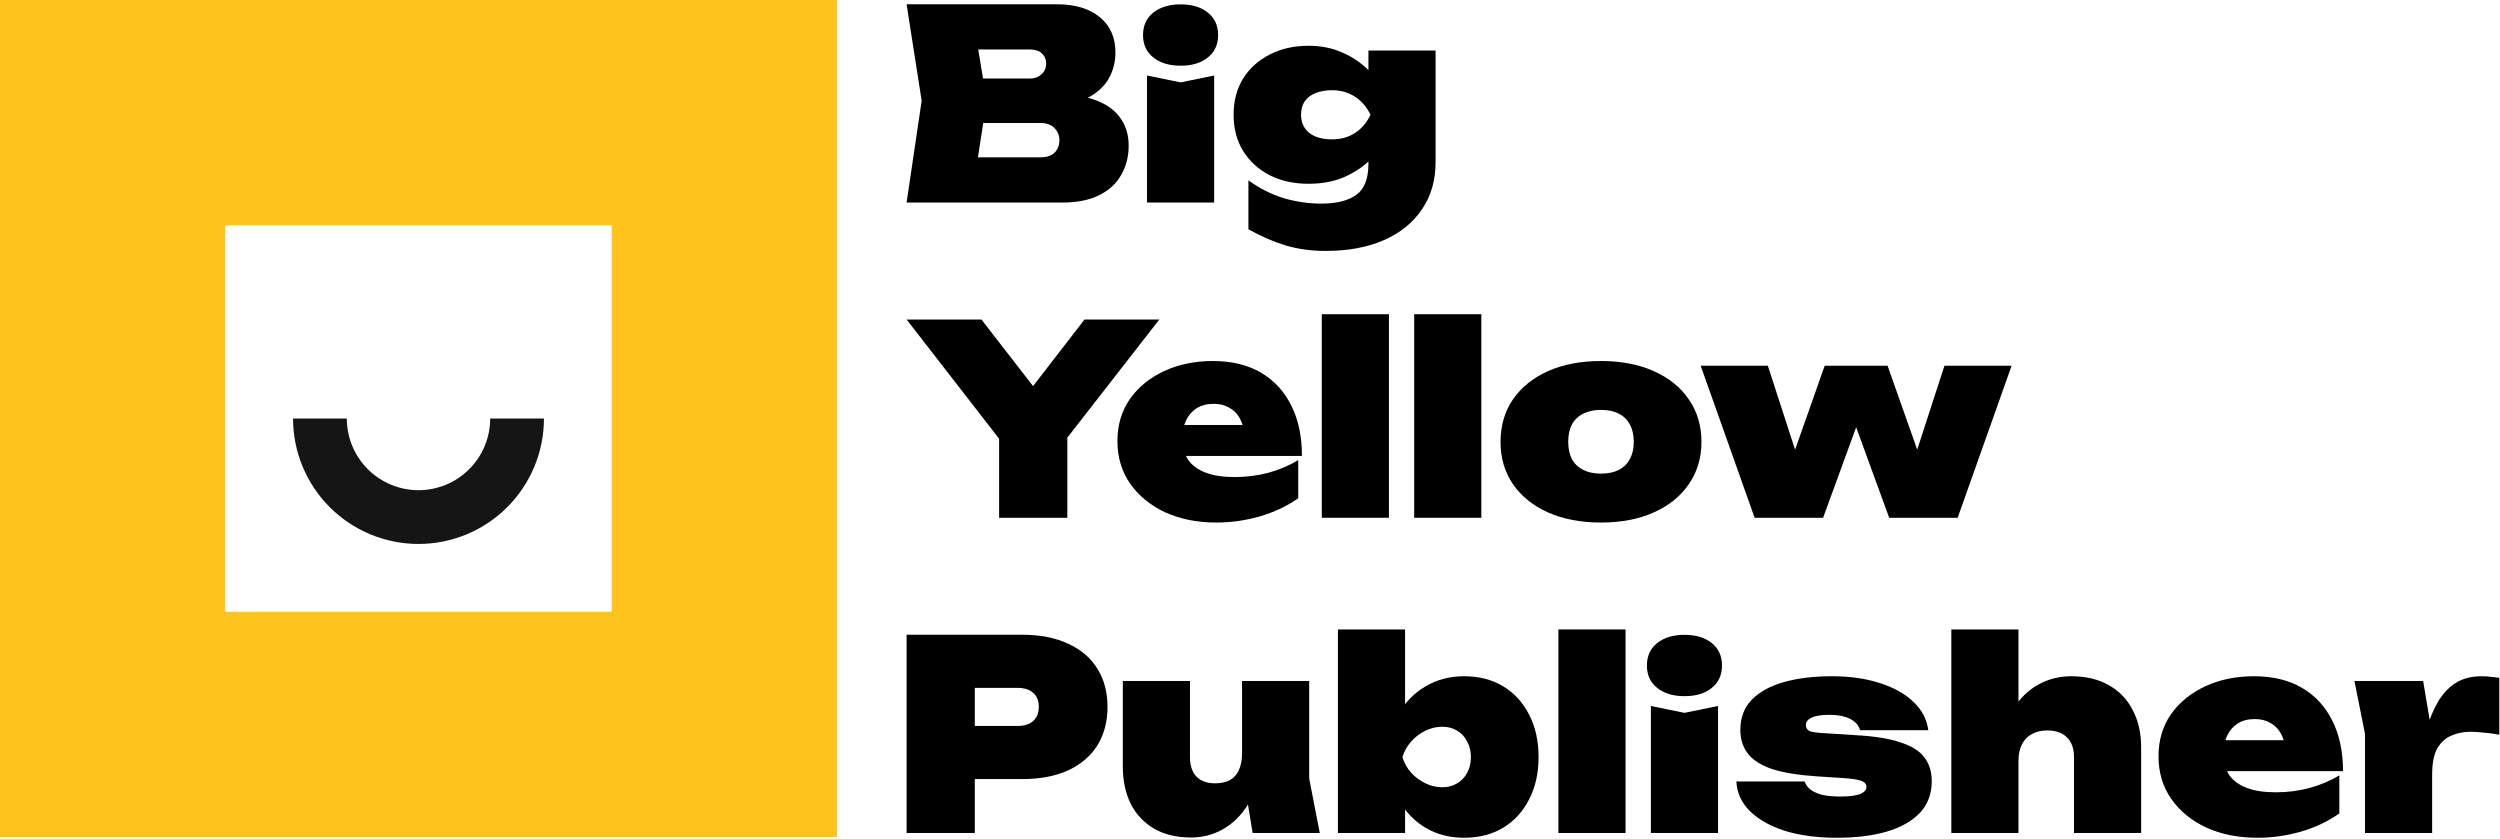
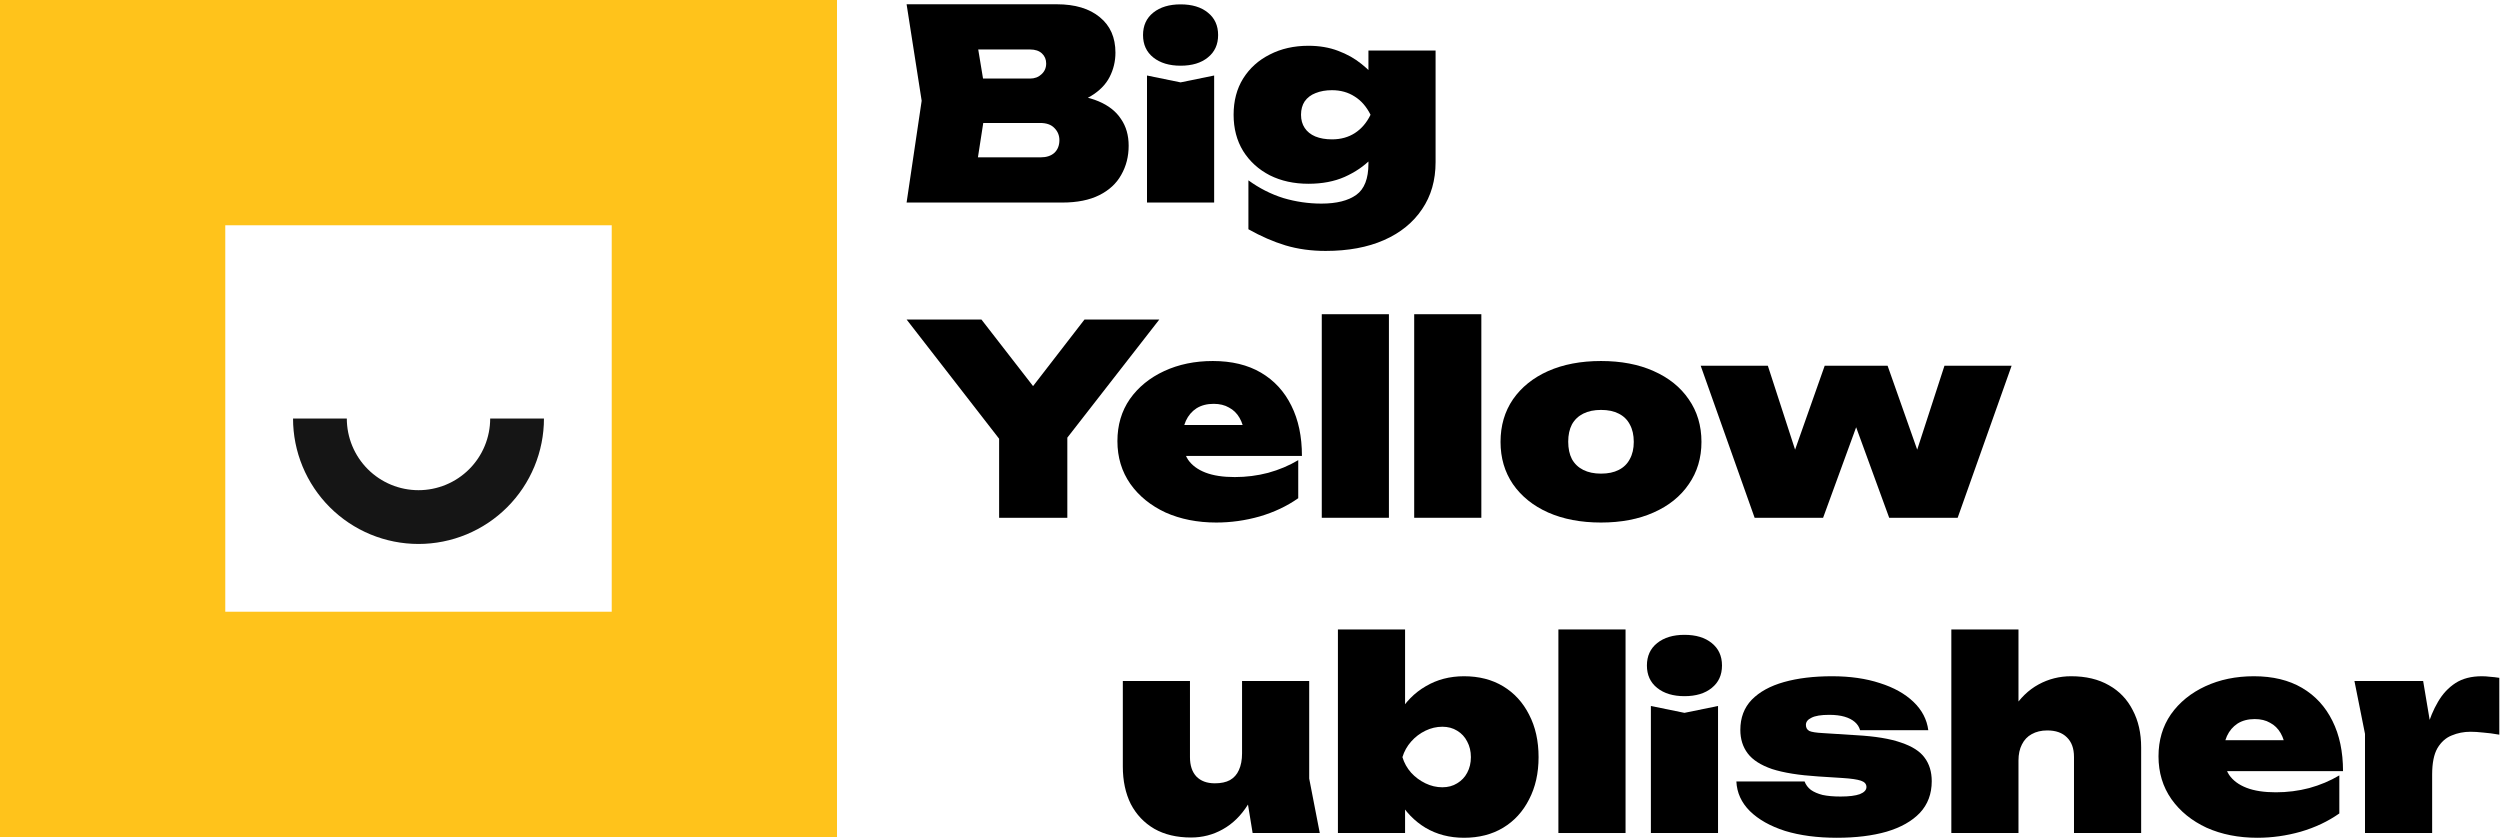
<svg xmlns="http://www.w3.org/2000/svg" width="1365" height="458" viewBox="0 0 1365 458" fill="none">
  <rect x="61.5" y="61.5" width="334" height="334" stroke="#FFC31B" stroke-width="123" />
-   <path d="M297 228.5C297 237.496 295.228 246.403 291.786 254.714C288.343 263.025 283.298 270.576 276.937 276.937C270.576 283.298 263.025 288.343 254.714 291.786C246.403 295.228 237.496 297 228.5 297C219.504 297 210.597 295.228 202.286 291.786C193.975 288.343 186.424 283.298 180.063 276.937C173.702 270.576 168.657 263.025 165.214 254.714C161.772 246.403 160 237.496 160 228.5L189.359 228.5C189.359 233.64 190.372 238.73 192.339 243.479C194.306 248.227 197.189 252.542 200.823 256.177C204.458 259.811 208.773 262.694 213.521 264.661C218.27 266.628 223.36 267.641 228.5 267.641C233.64 267.641 238.73 266.628 243.479 264.661C248.227 262.694 252.542 259.811 256.177 256.177C259.811 252.542 262.694 248.227 264.661 243.479C266.628 238.73 267.641 233.64 267.641 228.5H297Z" fill="#151515" />
+   <path d="M297 228.5C297 237.496 295.228 246.403 291.786 254.714C288.343 263.025 283.298 270.576 276.937 276.937C270.576 283.298 263.025 288.343 254.714 291.786C246.403 295.228 237.496 297 228.5 297C219.504 297 210.597 295.228 202.286 291.786C193.975 288.343 186.424 283.298 180.063 276.937C173.702 270.576 168.657 263.025 165.214 254.714C161.772 246.403 160 237.496 160 228.5L189.359 228.5C189.359 233.64 190.372 238.73 192.339 243.479C194.306 248.227 197.189 252.542 200.823 256.177C204.458 259.811 208.773 262.694 213.521 264.661C218.27 266.628 223.36 267.641 228.5 267.641C233.64 267.641 238.73 266.628 243.479 264.661C248.227 262.694 252.542 259.811 256.177 256.177C259.811 252.542 262.694 248.227 264.661 243.479C266.628 238.73 267.641 233.64 267.641 228.5Z" fill="#151515" />
  <path d="M1052.43 261.489H1041.6L1061.67 199.709H1098.33L1068.88 282.707H1031.5L1007.68 217.464H1019.23L995.412 282.707H958.027L928.581 199.709H965.244L985.308 261.489H974.482L996.278 199.709H1030.63L1052.43 261.489Z" fill="black" />
  <path d="M874.144 285.305C863.174 285.305 853.551 283.477 845.275 279.82C837.096 276.164 830.697 271.015 826.078 264.376C821.555 257.736 819.293 250.038 819.293 241.281C819.293 232.428 821.555 224.681 826.078 218.041C830.697 211.402 837.096 206.253 845.275 202.597C853.551 198.94 863.174 197.112 874.144 197.112C885.114 197.112 894.689 198.94 902.868 202.597C911.144 206.253 917.543 211.402 922.066 218.041C926.685 224.681 928.995 232.428 928.995 241.281C928.995 250.038 926.685 257.736 922.066 264.376C917.543 271.015 911.144 276.164 902.868 279.82C894.689 283.477 885.114 285.305 874.144 285.305ZM874.144 258.602C877.993 258.602 881.217 257.928 883.815 256.581C886.509 255.234 888.53 253.261 889.877 250.663C891.321 248.065 892.043 244.937 892.043 241.281C892.043 237.528 891.321 234.352 889.877 231.754C888.53 229.156 886.509 227.183 883.815 225.836C881.217 224.489 877.993 223.815 874.144 223.815C870.391 223.815 867.167 224.489 864.473 225.836C861.779 227.183 859.71 229.156 858.266 231.754C856.919 234.352 856.245 237.48 856.245 241.136C856.245 244.889 856.919 248.065 858.266 250.663C859.71 253.261 861.779 255.234 864.473 256.581C867.167 257.928 870.391 258.602 874.144 258.602Z" fill="black" />
  <path d="M772.15 171.562H808.813V282.707H772.15V171.562Z" fill="black" />
  <path d="M721.686 171.562H758.349V282.707H721.686V171.562Z" fill="black" />
  <path d="M664.093 285.305C653.796 285.305 644.558 283.477 636.379 279.82C628.296 276.067 621.896 270.871 617.181 264.231C612.466 257.495 610.108 249.701 610.108 240.848C610.108 232.091 612.37 224.441 616.893 217.897C621.512 211.353 627.766 206.253 635.657 202.597C643.548 198.94 652.401 197.112 662.216 197.112C672.513 197.112 681.27 199.229 688.487 203.463C695.704 207.697 701.237 213.711 705.086 221.506C708.936 229.204 710.86 238.346 710.86 248.931H640.132V232.043H689.497L679.682 237.528C679.201 233.775 678.239 230.647 676.795 228.145C675.352 225.643 673.427 223.767 671.021 222.516C668.712 221.169 665.921 220.495 662.649 220.495C658.993 220.495 655.865 221.313 653.267 222.949C650.765 224.585 648.841 226.846 647.493 229.733C646.242 232.524 645.617 235.699 645.617 239.26C645.617 243.879 646.627 247.776 648.648 250.952C650.765 254.031 653.941 256.389 658.175 258.025C662.409 259.66 667.75 260.478 674.197 260.478C680.452 260.478 686.514 259.709 692.384 258.169C698.35 256.533 703.835 254.223 708.839 251.24V272.026C702.681 276.356 695.656 279.676 687.765 281.986C679.971 284.199 672.08 285.305 664.093 285.305Z" fill="black" />
  <path d="M545.52 282.707V229.3H582.761V282.707H545.52ZM495 174.449H535.849L571.791 220.784H556.346L592.143 174.449H632.992L576.121 247.487L552.016 247.92L495 174.449Z" fill="black" />
  <path d="M747.165 89.371V75.659L748.319 71.617V48.378L747.165 45.347V27.592H783.828V88.505C783.828 98.417 781.374 106.981 776.466 114.198C771.559 121.512 764.63 127.141 755.681 131.087C746.731 135.032 736.098 137.005 723.781 137.005C715.89 137.005 708.577 135.994 701.841 133.974C695.201 131.953 688.465 129.018 681.633 125.169V98.465C687.599 102.795 693.95 106.019 700.686 108.136C707.518 110.157 714.447 111.167 721.471 111.167C729.747 111.167 736.098 109.579 740.525 106.404C744.951 103.228 747.165 97.551 747.165 89.371ZM714.399 100.341C706.508 100.341 699.483 98.802 693.324 95.722C687.166 92.547 682.306 88.12 678.746 82.443C675.281 76.765 673.549 70.174 673.549 62.668C673.549 55.066 675.281 48.474 678.746 42.893C682.306 37.215 687.166 32.837 693.324 29.758C699.483 26.582 706.508 24.994 714.399 24.994C720.365 24.994 725.754 25.908 730.565 27.737C735.473 29.565 739.755 31.971 743.412 34.954C747.165 37.937 750.292 41.161 752.794 44.625C755.296 47.993 757.172 51.313 758.423 54.585C759.674 57.856 760.3 60.695 760.3 63.101C760.3 66.469 759.289 70.27 757.269 74.504C755.344 78.738 752.457 82.828 748.608 86.773C744.759 90.719 739.947 93.99 734.174 96.589C728.496 99.091 721.904 100.341 714.399 100.341ZM727.245 76.092C732.057 76.092 736.243 74.937 739.803 72.627C743.363 70.318 746.202 66.998 748.319 62.668C746.106 58.241 743.219 54.921 739.659 52.708C736.098 50.399 731.96 49.244 727.245 49.244C723.877 49.244 720.894 49.773 718.296 50.832C715.794 51.794 713.821 53.285 712.378 55.306C711.031 57.327 710.357 59.781 710.357 62.668C710.357 65.459 711.031 67.864 712.378 69.885C713.725 71.906 715.65 73.445 718.151 74.504C720.75 75.562 723.781 76.092 727.245 76.092Z" fill="black" />
  <path d="M626.261 41.227L644.593 44.98L662.924 41.227V110.59H626.261V41.227ZM644.593 35.873C638.434 35.873 633.478 34.381 629.725 31.398C625.972 28.415 624.096 24.325 624.096 19.129C624.096 13.932 625.972 9.843 629.725 6.86C633.478 3.877 638.434 2.385 644.593 2.385C650.848 2.385 655.803 3.877 659.46 6.86C663.213 9.843 665.09 13.932 665.09 19.129C665.09 24.325 663.213 28.415 659.46 31.398C655.803 34.381 650.848 35.873 644.593 35.873Z" fill="black" />
  <path d="M576.41 58.049L579.297 51.409C587.476 51.697 594.308 52.997 599.793 55.306C605.278 57.616 609.368 60.839 612.063 64.977C614.853 69.019 616.249 73.878 616.249 79.556C616.249 85.426 614.901 90.718 612.207 95.434C609.609 100.149 605.615 103.854 600.226 106.548C594.838 109.243 588.102 110.59 580.018 110.59H495L503.228 55.017L495 2.332H576.987C586.995 2.332 594.838 4.69 600.515 9.405C606.193 14.024 609.031 20.471 609.031 28.747C609.031 33.462 607.973 37.889 605.856 42.026C603.739 46.164 600.275 49.677 595.463 52.564C590.748 55.354 584.397 57.183 576.41 58.049ZM531.375 102.506L517.229 85.907H568.182C571.358 85.907 573.86 85.089 575.688 83.453C577.516 81.721 578.431 79.412 578.431 76.525C578.431 73.926 577.516 71.713 575.688 69.885C573.956 68.056 571.358 67.142 567.893 67.142H525.168V42.893H562.408C564.91 42.893 566.979 42.123 568.615 40.583C570.347 39.043 571.213 37.071 571.213 34.665C571.213 32.452 570.444 30.623 568.904 29.18C567.364 27.736 565.199 27.015 562.408 27.015H517.373L531.375 10.415L538.736 55.017L531.375 102.506Z" fill="black" />
  <path d="M1285.52 371.827H1323.04L1327.95 401.129V454.825H1291.29V400.696L1285.52 371.827ZM1364.62 370.095V401.129C1361.34 400.552 1358.41 400.167 1355.81 399.974C1353.21 399.685 1350.9 399.541 1348.88 399.541C1345.23 399.541 1341.81 400.215 1338.63 401.562C1335.46 402.813 1332.86 405.122 1330.84 408.49C1328.91 411.858 1327.95 416.67 1327.95 422.925L1321.46 414.842C1322.42 408.875 1323.62 403.198 1325.07 397.809C1326.61 392.324 1328.63 387.464 1331.13 383.23C1333.63 378.9 1336.81 375.484 1340.65 372.982C1344.5 370.48 1349.32 369.229 1355.09 369.229C1356.53 369.229 1358.02 369.325 1359.56 369.518C1361.1 369.614 1362.79 369.806 1364.62 370.095Z" fill="black" />
  <path d="M1232.52 457.423C1222.23 457.423 1212.99 455.595 1204.81 451.938C1196.73 448.185 1190.33 442.989 1185.61 436.349C1180.9 429.613 1178.54 421.818 1178.54 412.965C1178.54 404.208 1180.8 396.558 1185.32 390.014C1189.94 383.471 1196.2 378.371 1204.09 374.714C1211.98 371.057 1220.83 369.229 1230.65 369.229C1240.94 369.229 1249.7 371.346 1256.92 375.58C1264.14 379.814 1269.67 385.829 1273.52 393.623C1277.37 401.321 1279.29 410.463 1279.29 421.048H1208.56V404.16H1257.93L1248.11 409.645C1247.63 405.892 1246.67 402.765 1245.23 400.263C1243.78 397.761 1241.86 395.884 1239.45 394.633C1237.14 393.286 1234.35 392.613 1231.08 392.613C1227.42 392.613 1224.3 393.431 1221.7 395.066C1219.2 396.702 1217.27 398.964 1215.92 401.851C1214.67 404.641 1214.05 407.817 1214.05 411.377C1214.05 415.996 1215.06 419.894 1217.08 423.069C1219.2 426.148 1222.37 428.506 1226.61 430.142C1230.84 431.778 1236.18 432.596 1242.63 432.596C1248.88 432.596 1254.95 431.826 1260.82 430.286C1266.78 428.65 1272.27 426.341 1277.27 423.358V444.143C1271.11 448.474 1264.09 451.794 1256.2 454.103C1248.4 456.316 1240.51 457.423 1232.52 457.423Z" fill="black" />
  <path d="M1065.43 343.68H1102.09V454.825H1065.43V343.68ZM1130.81 369.229C1138.9 369.229 1145.78 370.865 1151.46 374.137C1157.13 377.312 1161.46 381.835 1164.45 387.705C1167.53 393.479 1169.07 400.263 1169.07 408.057V454.825H1132.4V413.254C1132.4 408.635 1131.1 405.074 1128.5 402.572C1126 400.07 1122.44 398.819 1117.82 398.819C1114.55 398.819 1111.71 399.493 1109.31 400.84C1107 402.091 1105.22 403.968 1103.97 406.47C1102.72 408.875 1102.09 411.81 1102.09 415.275L1091.26 409.79C1092.61 400.744 1095.21 393.238 1099.06 387.272C1102.91 381.21 1107.57 376.687 1113.06 373.704C1118.54 370.721 1124.46 369.229 1130.81 369.229Z" fill="black" />
  <path d="M1054.73 426.533C1054.73 433.462 1052.56 439.236 1048.23 443.855C1043.9 448.377 1037.84 451.794 1030.05 454.103C1022.35 456.316 1013.3 457.423 1002.91 457.423C992.228 457.423 982.798 456.172 974.619 453.67C966.535 451.072 960.136 447.463 955.421 442.844C950.802 438.225 948.348 432.836 948.059 426.678H985.3C985.974 428.506 987.128 430.046 988.764 431.297C990.4 432.451 992.517 433.366 995.115 434.039C997.81 434.617 1001.08 434.905 1004.93 434.905C1009.55 434.905 1013.06 434.472 1015.47 433.606C1017.87 432.644 1019.08 431.345 1019.08 429.709C1019.08 428.073 1018.07 426.918 1016.05 426.245C1014.02 425.571 1010.75 425.09 1006.23 424.801L992.662 423.935C982.173 423.262 973.801 421.914 967.546 419.894C961.387 417.777 956.961 414.938 954.266 411.377C951.572 407.817 950.224 403.535 950.224 398.531C950.224 391.891 952.293 386.406 956.431 382.076C960.665 377.745 966.535 374.522 974.041 372.405C981.547 370.288 990.304 369.229 1000.31 369.229C1010.13 369.229 1018.84 370.48 1026.44 372.982C1034.04 375.388 1040.15 378.804 1044.77 383.23C1049.39 387.657 1052.08 392.805 1052.85 398.675H1015.61C1015.13 396.943 1014.17 395.451 1012.73 394.2C1011.28 392.949 1009.41 391.987 1007.1 391.314C1004.79 390.64 1002 390.303 998.724 390.303C994.297 390.303 991.074 390.832 989.053 391.891C987.032 392.853 986.022 394.152 986.022 395.788C986.022 397.328 986.647 398.435 987.898 399.108C989.149 399.685 991.603 400.07 995.26 400.263L1013.45 401.418C1023.84 401.995 1032.02 403.342 1037.99 405.459C1044.05 407.48 1048.33 410.223 1050.83 413.687C1053.43 417.151 1054.73 421.433 1054.73 426.533Z" fill="black" />
  <path d="M850.885 343.68H887.548V454.825H850.885V343.68Z" fill="black" />
  <path d="M730.504 343.68H767.168V393.046L762.693 402.139V426.678L767.168 434.617V454.825H730.504V343.68ZM756.342 413.398C757.304 404.353 759.662 396.558 763.415 390.014C767.264 383.375 772.268 378.275 778.426 374.714C784.585 371.057 791.562 369.229 799.356 369.229C807.536 369.229 814.657 371.057 820.719 374.714C826.782 378.371 831.497 383.519 834.865 390.159C838.329 396.799 840.061 404.545 840.061 413.398C840.061 422.155 838.329 429.853 834.865 436.493C831.497 443.133 826.782 448.281 820.719 451.938C814.657 455.595 807.536 457.423 799.356 457.423C791.465 457.423 784.441 455.595 778.282 451.938C772.22 448.281 767.312 443.181 763.559 436.637C759.806 429.998 757.4 422.251 756.342 413.398ZM803.109 413.398C803.109 410.223 802.436 407.384 801.088 404.882C799.837 402.38 798.009 400.407 795.603 398.964C793.294 397.52 790.599 396.799 787.52 396.799C784.345 396.799 781.265 397.52 778.282 398.964C775.299 400.407 772.701 402.38 770.488 404.882C768.274 407.384 766.687 410.223 765.724 413.398C766.687 416.574 768.274 419.412 770.488 421.914C772.701 424.32 775.299 426.245 778.282 427.688C781.265 429.132 784.345 429.853 787.52 429.853C790.599 429.853 793.294 429.132 795.603 427.688C798.009 426.245 799.837 424.32 801.088 421.914C802.436 419.412 803.109 416.574 803.109 413.398Z" fill="black" />
  <path d="M650.301 457.279C642.507 457.279 635.819 455.691 630.237 452.515C624.656 449.243 620.374 444.721 617.391 438.947C614.504 433.077 613.061 426.293 613.061 418.594V371.827H649.724V413.398C649.724 417.921 650.879 421.433 653.188 423.935C655.594 426.437 658.962 427.688 663.292 427.688C666.66 427.688 669.403 427.111 671.52 425.956C673.733 424.705 675.369 422.877 676.427 420.471C677.582 417.969 678.159 414.938 678.159 411.377L688.985 416.862C687.734 425.812 685.184 433.317 681.335 439.38C677.582 445.346 673.011 449.821 667.622 452.804C662.33 455.787 656.556 457.279 650.301 457.279ZM683.933 454.825L678.159 419.461V371.827H714.823V425.09L720.596 454.825H683.933Z" fill="black" />
-   <path d="M558.078 346.567C567.893 346.567 576.265 348.203 583.194 351.475C590.219 354.65 595.559 359.221 599.216 365.187C602.873 371.057 604.701 377.986 604.701 385.973C604.701 393.96 602.873 400.936 599.216 406.903C595.559 412.772 590.219 417.343 583.194 420.615C576.265 423.791 567.893 425.378 558.078 425.378H512.321V396.365H555.624C559.281 396.365 562.12 395.451 564.141 393.623C566.161 391.795 567.172 389.244 567.172 385.973C567.172 382.605 566.161 380.055 564.141 378.322C562.12 376.494 559.281 375.58 555.624 375.58H515.497L532.241 358.836V454.825H495V346.567H558.078Z" fill="black" />
  <path d="M901.381 385.463L919.713 389.216L938.045 385.463V454.825H901.381V385.463ZM919.713 380.108C913.554 380.108 908.599 378.617 904.846 375.633C901.093 372.65 899.216 368.561 899.216 363.364C899.216 358.168 901.093 354.078 904.846 351.095C908.599 348.112 913.554 346.62 919.713 346.62C925.968 346.62 930.924 348.112 934.58 351.095C938.333 354.078 940.21 358.168 940.21 363.364C940.21 368.561 938.333 372.65 934.58 375.633C930.924 378.617 925.968 380.108 919.713 380.108Z" fill="black" />
</svg>